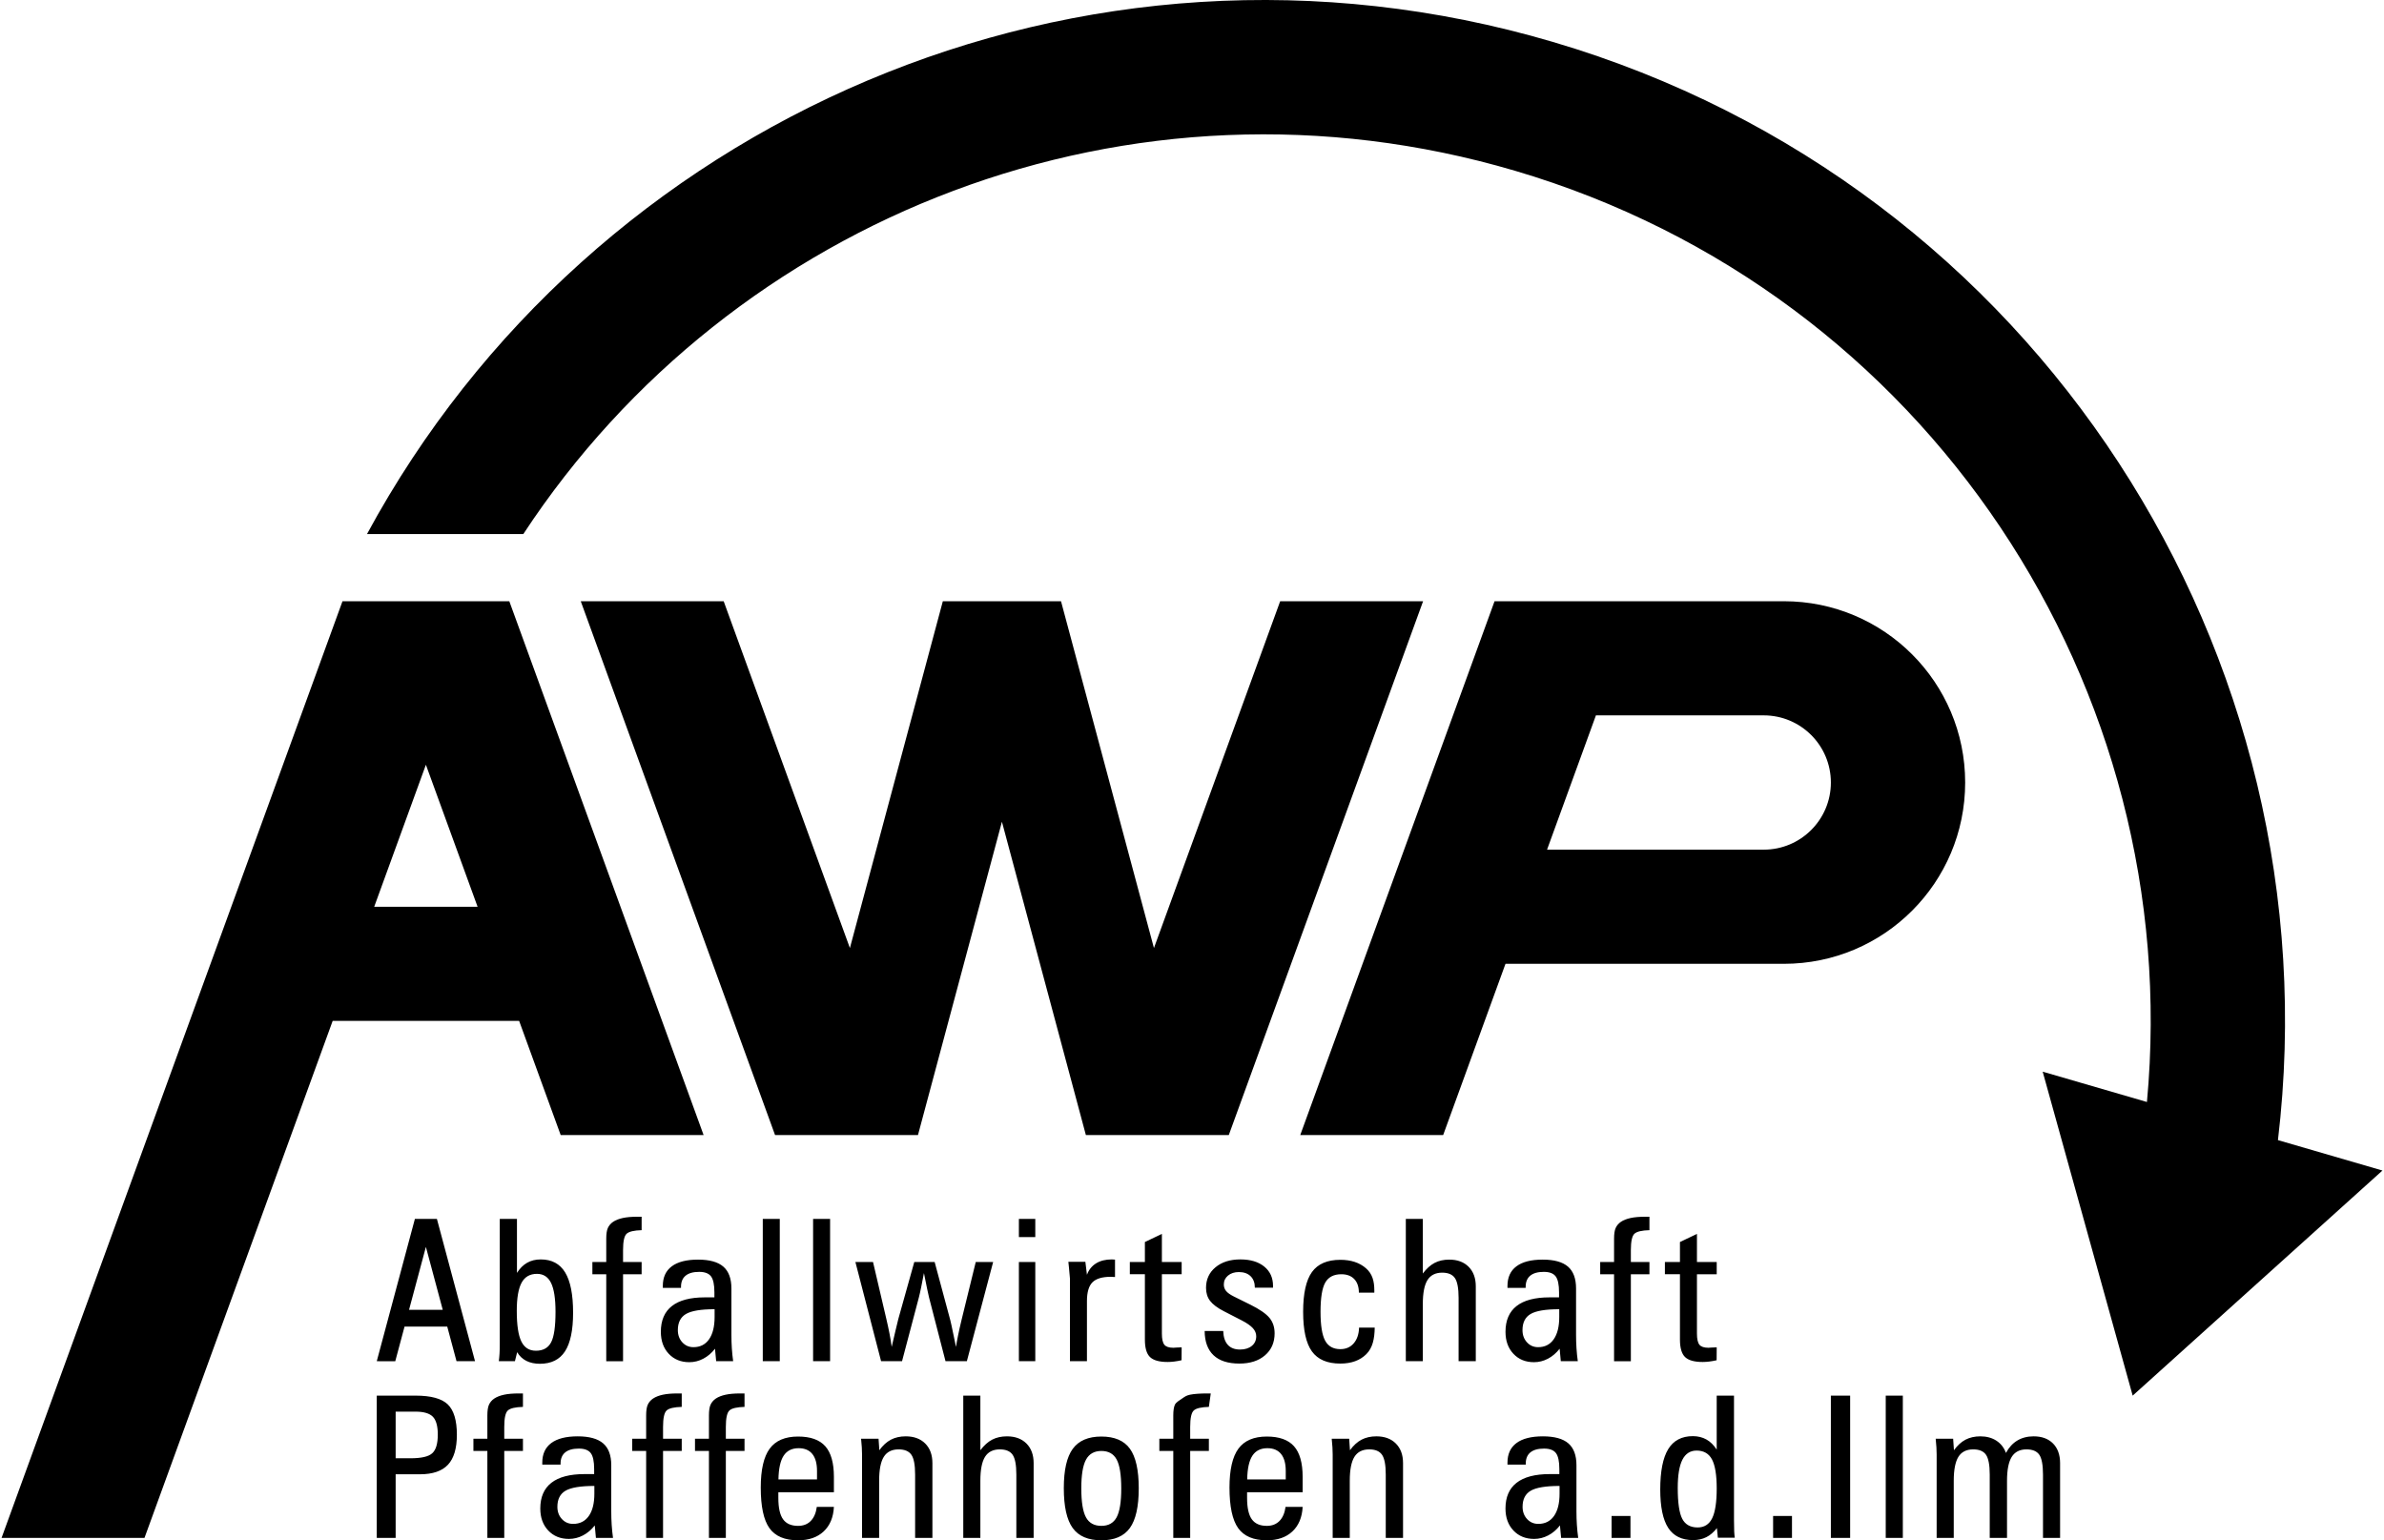
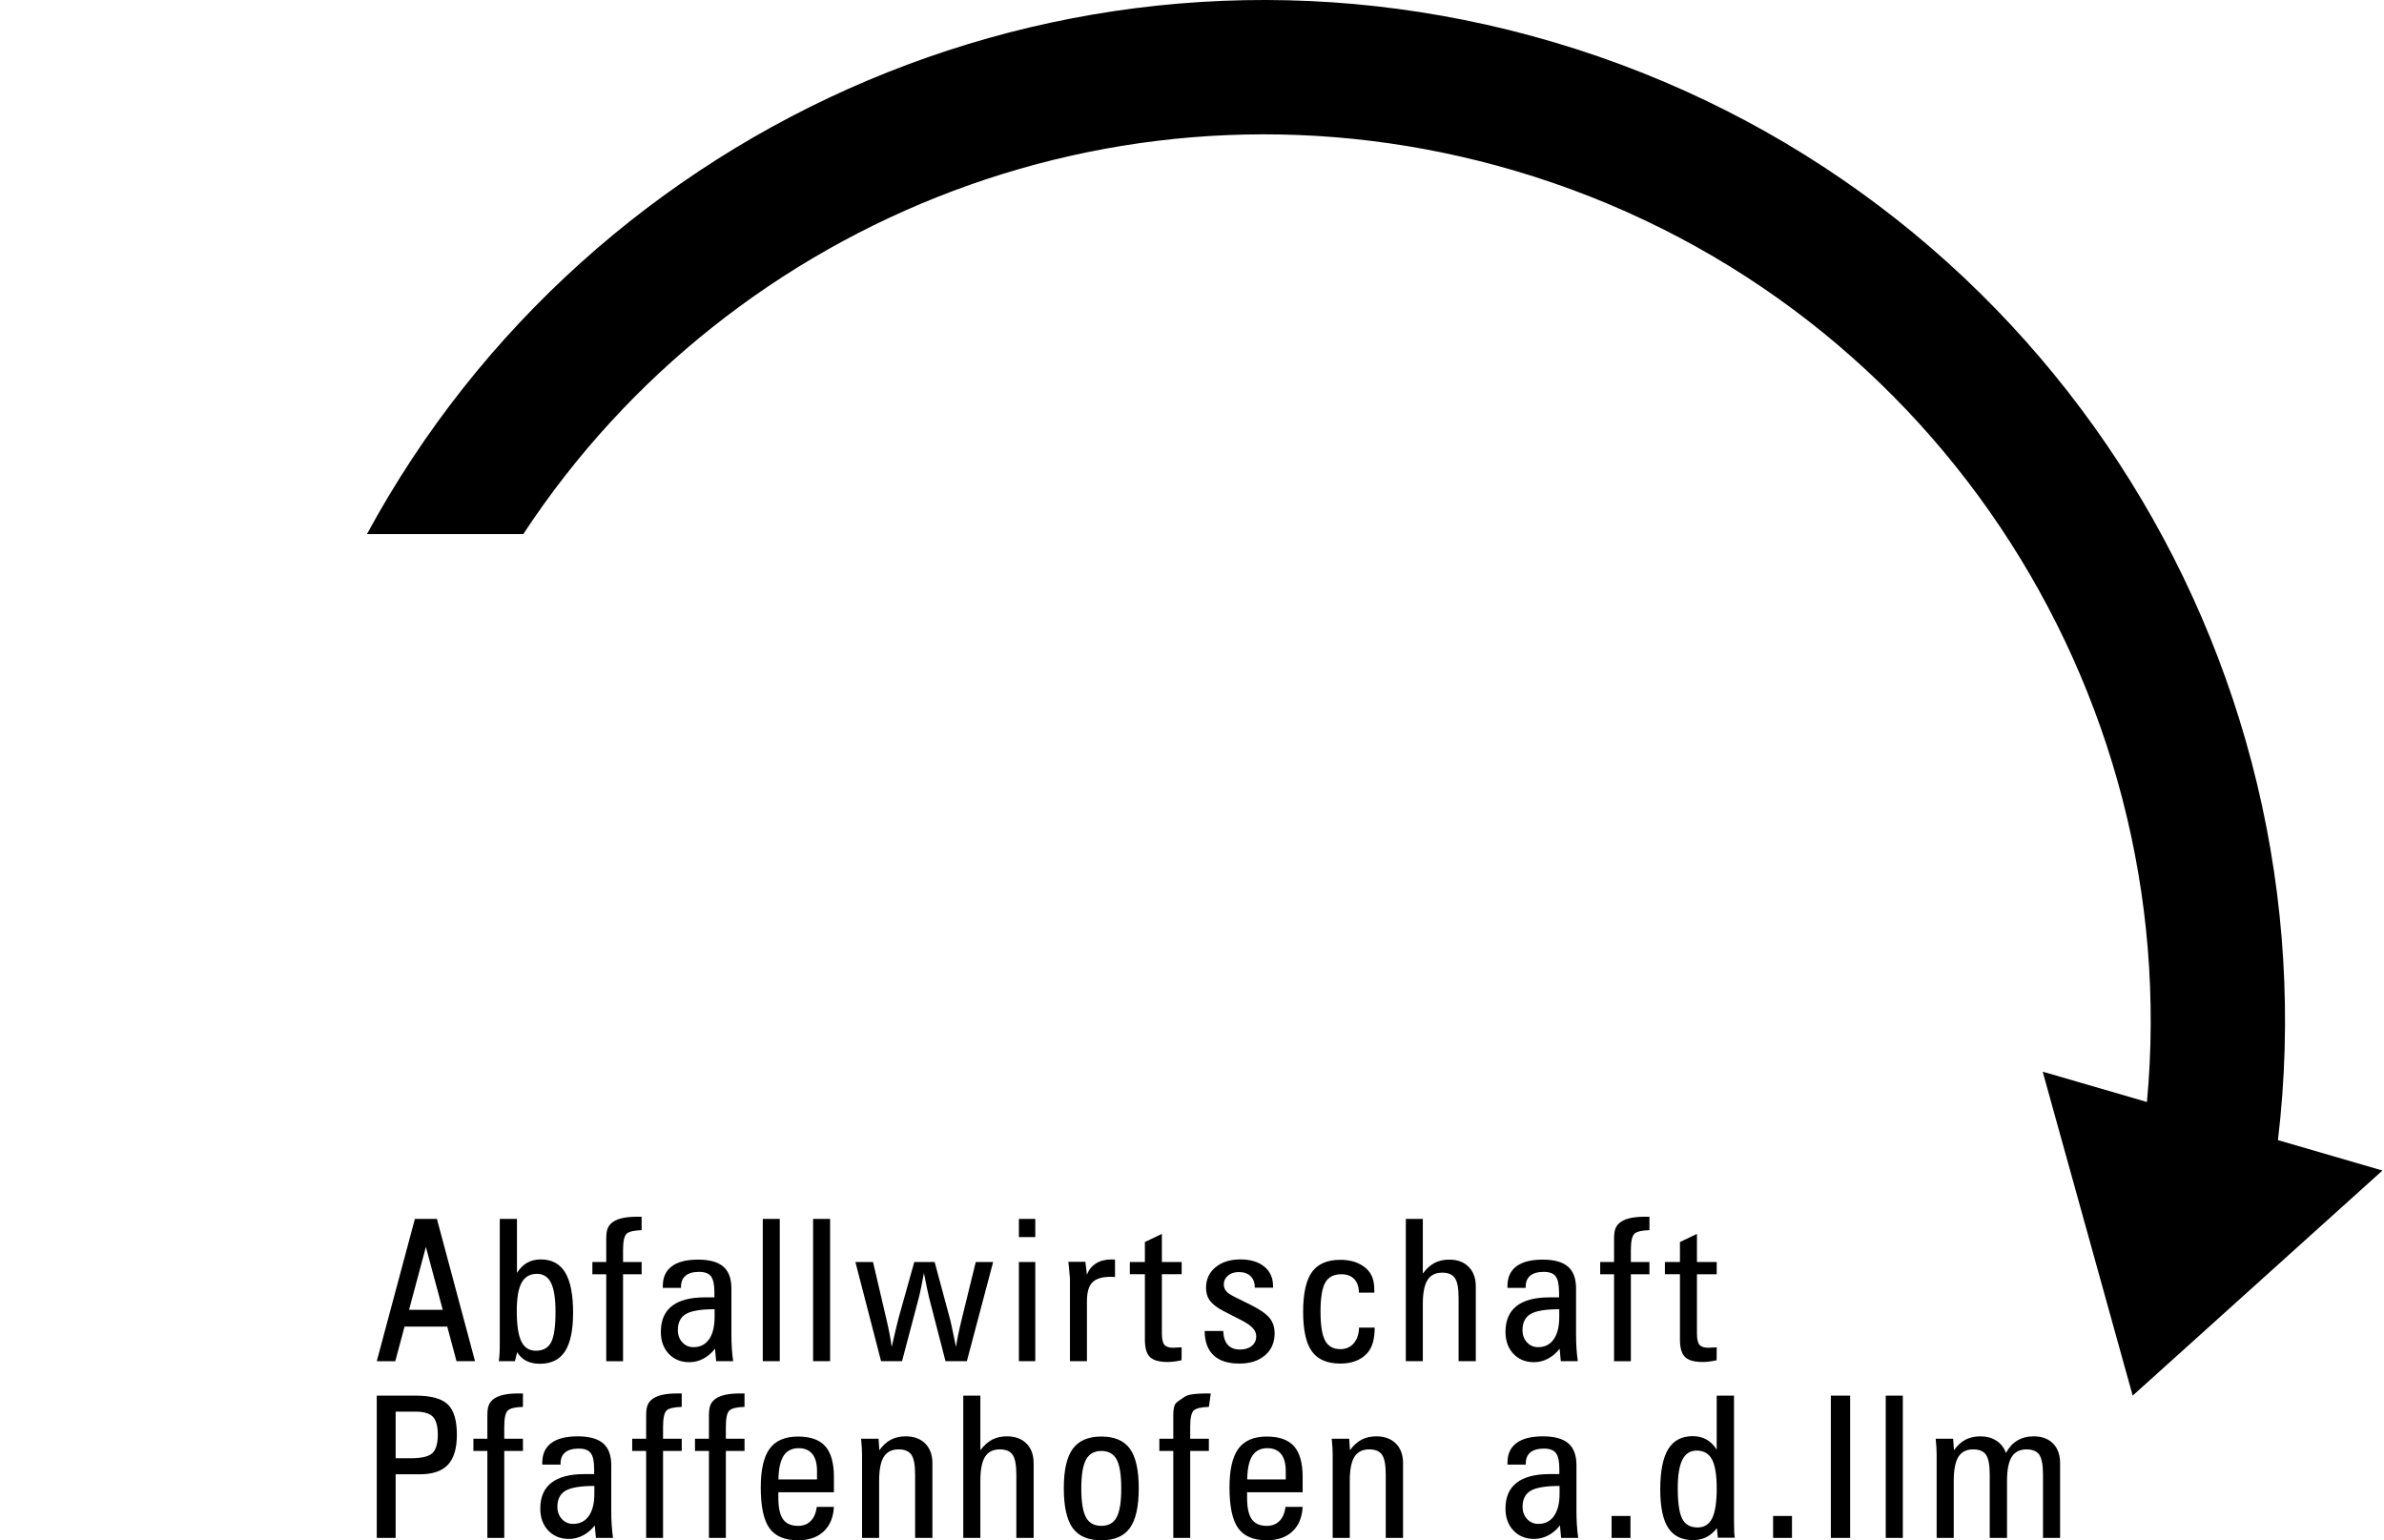
<svg xmlns="http://www.w3.org/2000/svg" xml:space="preserve" width="503px" height="325px" version="1.1" style="shape-rendering:geometricPrecision; text-rendering:geometricPrecision; image-rendering:optimizeQuality; fill-rule:evenodd; clip-rule:evenodd" viewBox="0 0 502.97 325.405">
  <defs>
    <style type="text/css">
   
    .fil1 {fill:black}
    .fil0 {fill:black;fill-rule:nonzero}
   
  </style>
  </defs>
  <g id="Ebene_x0020_1">
    <path class="fil0" d="M113.107 269.116c-1.482,0 -2.565,0.621 -3.243,1.864 -0.679,1.248 -1.022,3.229 -1.022,5.95 0,2.993 0.32,5.143 0.96,6.458 0.64,1.315 1.663,1.969 3.082,1.969 1.525,0 2.596,-0.598 3.215,-1.788 0.62,-1.19 0.926,-3.334 0.926,-6.437 0,-2.77 -0.313,-4.802 -0.939,-6.089 -0.627,-1.287 -1.622,-1.927 -2.979,-1.927zm-29.935 18.461l-3.908 -0.007 8.055 -30.062 4.649 0 8.055 30.062 -3.91 0 -1.958 -7.306 -9.024 0 -1.959 7.313zm10.032 -10.863l-3.561 -13.291 -3.561 13.291 7.122 0zm11.845 10.856c0.063,-0.487 0.118,-1.03 0.153,-1.628 0.035,-0.599 0.049,-1.301 0.049,-2.116l0 -26.318 3.632 0 0 11.406c0.599,-0.947 1.315,-1.664 2.143,-2.137 0.829,-0.473 1.789,-0.71 2.882,-0.71 2.324,0 4.042,0.92 5.156,2.749 1.119,1.838 1.677,4.677 1.677,8.518 0,3.681 -0.571,6.395 -1.705,8.149 -1.134,1.753 -2.909,2.63 -5.316,2.63 -1.1,0 -2.06,-0.209 -2.867,-0.619 -0.808,-0.411 -1.455,-1.023 -1.928,-1.831l-0.473 1.907 -3.403 0zm22.696 -24.543l0 -1.344c0,-0.995 0.109,-1.748 0.334,-2.247 0.226,-0.502 0.589,-0.954 1.113,-1.309 0.554,-0.375 1.246,-0.636 2.067,-0.814 0.813,-0.176 1.83,-0.264 3.041,-0.264l0.919 0 0 2.839c-1.58,0.042 -2.631,0.286 -3.146,0.731 -0.522,0.451 -0.779,1.615 -0.779,3.486l0 2.505 3.925 0 0 2.589 -3.925 0 0 18.371 -3.549 0 0 -18.371 -2.93 0 0 -2.589 2.93 0 0 -3.583zm15.791 9.053l-3.841 0 0 -0.411c0,-1.816 0.629,-3.198 1.886,-4.14 1.254,-0.942 3.103,-1.42 5.553,-1.42 2.415,0 4.198,0.493 5.337,1.476 1.143,0.985 1.712,2.527 1.712,4.62l0 9.777c0,0.966 0.028,1.914 0.09,2.846 0.063,0.933 0.154,1.845 0.279,2.742l-3.591 0 -0.244 -2.637c-0.709,0.911 -1.531,1.615 -2.47,2.108 -0.939,0.494 -1.921,0.738 -2.958,0.738 -1.781,0 -3.229,-0.592 -4.342,-1.775 -1.113,-1.182 -1.67,-2.727 -1.67,-4.648 0,-2.401 0.78,-4.217 2.331,-5.435 1.559,-1.224 3.883,-1.837 6.966,-1.837l2.018 0 0 -1.044c0,-1.642 -0.243,-2.777 -0.723,-3.403 -0.48,-0.626 -1.316,-0.939 -2.499,-0.939 -1.266,0 -2.22,0.272 -2.867,0.807 -0.646,0.535 -0.967,1.324 -0.967,2.373l0 0.202zm7.098 4.509c-2.895,0 -4.912,0.337 -6.054,1.009 -1.139,0.67 -1.712,1.803 -1.712,3.403 0,1.037 0.315,1.892 0.939,2.575 0.628,0.687 1.413,1.03 2.359,1.03 1.42,0 2.511,-0.552 3.292,-1.657 0.783,-1.107 1.176,-2.685 1.176,-4.732l0 -1.628zm13.768 10.981l-3.591 0 0 -30.062 3.591 0 0 30.062zm10.63 0l-3.591 0 0 -30.062 3.591 0 0 30.062zm10.772 0l-5.428 -20.96 3.723 0 2.826 12.074c0.254,1.084 0.477,2.11 0.661,3.069 0.183,0.953 0.341,1.892 0.459,2.797 0.236,-0.946 0.501,-2.096 0.807,-3.445 0.305,-1.342 0.508,-2.148 0.585,-2.421l3.382 -12.074 4.3 0 3.312 12.317c0.077,0.285 0.332,1.413 0.731,3.382 0.19,0.938 0.348,1.685 0.466,2.241 0.098,-0.675 0.246,-1.49 0.439,-2.422 0.194,-0.938 0.439,-2.063 0.758,-3.368l2.979 -12.15 3.674 0 -5.553 20.96 -4.509 0 -3.48 -13.458c-0.07,-0.271 -0.199,-0.879 -0.403,-1.823 -0.205,-0.946 -0.432,-2.053 -0.676,-3.334 -0.201,1.1 -0.4,2.095 -0.584,2.986 -0.183,0.889 -0.344,1.624 -0.494,2.192l-3.549 13.437 -4.426 0zm29.111 -26.221l0 -3.841 3.465 0 0 3.841 -3.465 0zm0 26.221l0 -20.96 3.465 0 0 20.96 -3.465 0zm14.044 -21.002l0.334 2.749c0.383,-1.044 1.017,-1.845 1.914,-2.408 0.896,-0.562 2.011,-0.842 3.34,-0.842 0.069,0 0.175,0.008 0.32,0.021 0.138,0.013 0.257,0.021 0.355,0.021l0 3.674c-0.125,0 -0.287,-0.008 -0.487,-0.02 -0.208,-0.013 -0.348,-0.021 -0.432,-0.021 -1.802,0 -3.091,0.391 -3.862,1.176 -0.764,0.778 -1.148,2.097 -1.148,3.945l0 12.707 -3.591 0 0 -17.46c0,-0.166 -0.067,-0.968 -0.216,-2.4 -0.05,-0.486 -0.09,-0.87 -0.118,-1.142l3.591 0zm16.165 -5.887l0 5.929 4.176 0 0 2.589 -4.176 0 0 12.554c0,1.124 0.176,1.907 0.522,2.338 0.34,0.423 0.981,0.64 1.9,0.64 0.327,0 0.868,-0.084 1.628,-0.084l0.126 0 -0.021 2.722c-0.557,0.125 -1.08,0.217 -1.566,0.278 -0.493,0.062 -0.946,0.09 -1.371,0.09 -1.767,0 -3.009,-0.347 -3.73,-1.044 -0.717,-0.693 -1.078,-1.92 -1.078,-3.674l0 -13.82 -3.181 0 0 -2.589 3.181 0 0 -4.217 3.59 -1.712zm9.033 20.501l3.924 0c0.042,1.28 0.364,2.256 0.961,2.923 0.597,0.666 1.461,1.002 2.588,1.002 1.03,0 1.86,-0.259 2.485,-0.766 0.625,-0.506 0.939,-1.19 0.939,-2.032 0,-0.626 -0.238,-1.198 -0.703,-1.711 -0.471,-0.521 -1.25,-1.076 -2.338,-1.636l-3.806 -1.955c-1.379,-0.709 -2.345,-1.45 -2.909,-2.192 -0.561,-0.738 -0.849,-1.65 -0.849,-2.735 0,-1.796 0.668,-3.246 1.997,-4.349 1.334,-1.107 3.09,-1.664 5.261,-1.664 2.122,0 3.799,0.505 5.038,1.511 1.236,1.002 1.858,2.368 1.858,4.091l0 0.369 -3.841 0c0,-1.03 -0.301,-1.838 -0.898,-2.421 -0.597,-0.584 -1.419,-0.877 -2.484,-0.877 -0.932,0 -1.698,0.25 -2.289,0.744 -0.592,0.494 -0.884,1.121 -0.884,1.879 0,0.536 0.163,0.995 0.487,1.385 0.327,0.394 0.879,0.781 1.649,1.162l3.459 1.712c1.988,0.984 3.336,1.927 4.057,2.804 0.717,0.874 1.078,1.956 1.078,3.25 0,1.942 -0.677,3.493 -2.032,4.656 -1.35,1.159 -3.152,1.739 -5.407,1.739 -2.407,0 -4.23,-0.587 -5.462,-1.753 -1.236,-1.17 -1.865,-2.881 -1.879,-5.136zm32.623 -0.71l3.306 0c-0.041,2.401 -0.443,4.273 -1.768,5.602 -1.323,1.326 -3.16,1.997 -5.498,1.997 -2.763,0 -4.76,-0.856 -5.999,-2.568 -1.238,-1.711 -1.858,-4.502 -1.858,-8.371 0,-3.869 0.62,-6.667 1.858,-8.392 1.239,-1.726 3.243,-2.589 6.006,-2.589 2.234,0 4.036,0.592 5.407,1.781 1.371,1.19 1.769,2.759 1.769,4.698l0 0.452 -3.265 0c0,-1.225 -0.329,-2.179 -0.974,-2.86 -0.646,-0.681 -1.559,-1.023 -2.728,-1.023 -1.594,0 -2.73,0.585 -3.396,1.754 -0.667,1.167 -1.002,3.228 -1.002,6.179 0,2.867 0.328,4.901 0.974,6.096 0.646,1.196 1.719,1.795 3.222,1.795 1.169,0 2.111,-0.41 2.818,-1.231 0.71,-0.826 1.086,-1.935 1.128,-3.32zm21.024 7.098l0 -13.389c0,-2.039 -0.268,-3.43 -0.787,-4.182 -0.522,-0.756 -1.413,-1.134 -2.679,-1.134 -1.426,0 -2.467,0.529 -3.117,1.58 -0.648,1.047 -0.975,2.73 -0.975,5.024l0 12.101 -3.591 0 0 -30.062 3.591 0 0 11.538c0.773,-1.03 1.604,-1.78 2.485,-2.241 0.883,-0.462 1.92,-0.696 3.103,-0.696 1.726,0 3.091,0.51 4.092,1.517 1.008,1.015 1.51,2.397 1.51,4.134l0 15.81 -3.632 0zm14.167 -15.49l-3.842 0 0 -0.411c0,-1.816 0.631,-3.199 1.886,-4.14 1.254,-0.941 3.104,-1.42 5.553,-1.42 2.415,0 4.2,0.494 5.338,1.476 1.141,0.984 1.712,2.529 1.712,4.62l0 9.777c0,0.964 0.027,1.914 0.09,2.846 0.063,0.933 0.153,1.845 0.278,2.742l-3.59 0 -0.244 -2.637c-0.71,0.911 -1.533,1.616 -2.47,2.108 -0.938,0.493 -1.921,0.738 -2.958,0.738 -1.781,0 -3.23,-0.593 -4.342,-1.775 -1.112,-1.181 -1.67,-2.727 -1.67,-4.648 0,-2.401 0.781,-4.218 2.331,-5.435 1.557,-1.223 3.883,-1.837 6.966,-1.837l2.018 0 0 -1.044c0,-1.642 -0.244,-2.777 -0.724,-3.403 -0.48,-0.626 -1.315,-0.939 -2.498,-0.939 -1.267,0 -2.222,0.273 -2.867,0.807 -0.645,0.534 -0.967,1.326 -0.967,2.373l0 0.202zm7.098 4.509c-2.895,0 -4.914,0.338 -6.054,1.009 -1.139,0.669 -1.712,1.803 -1.712,3.403 0,1.037 0.316,1.893 0.939,2.575 0.626,0.686 1.413,1.03 2.359,1.03 1.42,0 2.511,-0.553 3.292,-1.657 0.782,-1.106 1.176,-2.685 1.176,-4.732l0 -1.628zm11.579 -13.562l0 -1.344c0,-0.995 0.11,-1.749 0.334,-2.247 0.225,-0.501 0.591,-0.955 1.113,-1.309 0.553,-0.373 1.247,-0.637 2.067,-0.814 0.812,-0.175 1.83,-0.264 3.041,-0.264l0.919 0 0 2.839c-1.58,0.042 -2.633,0.287 -3.145,0.731 -0.521,0.45 -0.78,1.618 -0.78,3.486l0 2.505 3.925 0 0 2.589 -3.925 0 0 18.371 -3.549 0 0 -18.371 -2.93 0 0 -2.589 2.93 0 0 -3.583zm17.51 -2.346l0 5.929 4.175 0 0 2.589 -4.175 0 0 12.554c0,1.122 0.177,1.909 0.522,2.338 0.339,0.421 0.981,0.64 1.9,0.64 0.327,0 0.868,-0.084 1.628,-0.084l0.125 0 -0.02 2.722c-0.557,0.125 -1.081,0.218 -1.566,0.278 -0.491,0.06 -0.947,0.09 -1.371,0.09 -1.768,0 -3.011,-0.349 -3.73,-1.044 -0.716,-0.691 -1.079,-1.92 -1.079,-3.674l0 -13.82 -3.18 0 0 -2.589 3.18 0 0 -4.217 3.591 -1.712z" />
    <path class="fil0" d="M83.254 298.224l0 9.853 3.135 0c2.303,0 3.836,-0.355 4.606,-1.071 0.777,-0.71 1.162,-2.025 1.162,-3.939 0,-1.789 -0.35,-3.048 -1.043,-3.765 -0.7,-0.716 -1.919,-1.078 -3.654,-1.078l-4.206 0zm4.248 -3.382c3.22,0 5.473,0.619 6.762,1.851 1.28,1.238 1.924,3.375 1.924,6.416 0,2.881 -0.63,4.989 -1.883,6.332 -1.259,1.343 -3.234,2.018 -5.921,2.018l-5.13 0 0 13.445 -3.99 0 0 -30.062 8.238 0zm15.128 5.518l0 -1.343c0,-0.995 0.109,-1.748 0.336,-2.248 0.228,-0.502 0.592,-0.953 1.119,-1.308 0.558,-0.375 1.253,-0.636 2.079,-0.814 0.818,-0.176 1.841,-0.265 3.059,-0.265l0.924 0 0 2.84c-1.589,0.041 -2.646,0.285 -3.164,0.73 -0.525,0.452 -0.784,1.615 -0.784,3.487l0 2.505 3.948 0 0 2.588 -3.948 0 0 18.372 -3.569 0 0 -18.372 -2.947 0 0 -2.588 2.947 0 0 -3.584zm15.463 9.054l-3.863 0 0 -0.411c0,-1.816 0.633,-3.198 1.896,-4.141 1.263,-0.942 3.122,-1.419 5.586,-1.419 2.429,0 4.222,0.493 5.368,1.475 1.149,0.986 1.722,2.527 1.722,4.621l0 9.777c0,0.966 0.028,1.913 0.091,2.846 0.063,0.933 0.154,1.844 0.28,2.742l-3.612 0 -0.245 -2.638c-0.714,0.912 -1.54,1.615 -2.484,2.109 -0.945,0.493 -1.932,0.738 -2.975,0.738 -1.792,0 -3.248,-0.592 -4.367,-1.775 -1.12,-1.183 -1.68,-2.728 -1.68,-4.649 0,-2.4 0.784,-4.217 2.345,-5.434 1.567,-1.224 3.905,-1.837 7.006,-1.837l2.029 0 0 -1.044c0,-1.642 -0.245,-2.777 -0.728,-3.403 -0.482,-0.626 -1.323,-0.94 -2.512,-0.94 -1.274,0 -2.234,0.273 -2.884,0.808 -0.65,0.535 -0.973,1.323 -0.973,2.373l0 0.202zm7.139 4.509c-2.911,0 -4.94,0.337 -6.089,1.009 -1.145,0.67 -1.722,1.802 -1.722,3.403 0,1.036 0.318,1.891 0.945,2.574 0.631,0.687 1.421,1.03 2.373,1.03 1.428,0 2.525,-0.552 3.311,-1.656 0.787,-1.108 1.182,-2.686 1.182,-4.732l0 -1.628zm10.942 -13.563l0 -1.343c0,-0.995 0.111,-1.749 0.336,-2.248 0.228,-0.501 0.594,-0.954 1.12,-1.308 0.557,-0.374 1.253,-0.637 2.079,-0.814 0.818,-0.176 1.841,-0.265 3.059,-0.265l0.924 0 0 2.84c-1.589,0.041 -2.647,0.286 -3.164,0.73 -0.524,0.452 -0.784,1.617 -0.784,3.487l0 2.505 3.948 0 0 2.588 -3.948 0 0 18.372 -3.57 0 0 -18.372 -2.946 0 0 -2.588 2.946 0 0 -3.584zm13.264 0l0 -1.343c0,-0.995 0.111,-1.749 0.336,-2.248 0.227,-0.501 0.594,-0.954 1.12,-1.308 0.556,-0.374 1.253,-0.637 2.079,-0.814 0.817,-0.176 1.84,-0.265 3.058,-0.265l0.924 0 0 2.84c-1.588,0.041 -2.647,0.286 -3.163,0.73 -0.524,0.451 -0.784,1.617 -0.784,3.487l0 2.505 3.947 0 0 2.588 -3.947 0 0 18.372 -3.57 0 0 -18.372 -2.946 0 0 -2.588 2.946 0 0 -3.584zm14.682 12.185l8.147 0 0 -1.788c0,-1.58 -0.33,-2.772 -0.987,-3.584 -0.656,-0.813 -1.616,-1.225 -2.891,-1.225 -1.42,0 -2.478,0.53 -3.17,1.587 -0.691,1.056 -1.057,2.727 -1.099,5.01zm11.716 5.804c-0.111,2.213 -0.834,3.94 -2.162,5.184 -1.329,1.244 -3.129,1.872 -5.404,1.872 -2.813,0 -4.83,-0.858 -6.054,-2.568 -1.223,-1.711 -1.833,-4.572 -1.833,-8.573 0,-3.765 0.629,-6.503 1.882,-8.212 1.256,-1.712 3.262,-2.567 6.005,-2.567 2.611,0 4.528,0.685 5.74,2.045 1.214,1.365 1.826,3.524 1.826,6.465l0 3.264 -11.737 0 0 1.204c0,2.064 0.332,3.57 0.994,4.495 0.665,0.93 1.722,1.399 3.17,1.399 1.113,0 2.005,-0.348 2.681,-1.037 0.679,-0.693 1.106,-1.684 1.281,-2.971l3.611 0zm17.158 6.555l0 -13.389c0,-2.039 -0.269,-3.431 -0.791,-4.182 -0.525,-0.756 -1.421,-1.134 -2.695,-1.134 -1.435,0 -2.482,0.528 -3.135,1.579 -0.652,1.047 -0.98,2.732 -0.98,5.024l0 12.102 -3.612 0 0 -17.648c0,-0.445 -0.016,-0.948 -0.049,-1.489 -0.033,-0.548 -0.091,-1.155 -0.154,-1.823l3.689 0 0.168 2.435c0.734,-1.016 1.554,-1.764 2.449,-2.233 0.893,-0.467 1.939,-0.703 3.129,-0.703 1.736,0 3.109,0.51 4.115,1.517 1.014,1.014 1.519,2.397 1.519,4.133l0 15.811 -3.653 0zm21.384 0l0 -13.389c0,-2.039 -0.269,-3.431 -0.79,-4.182 -0.525,-0.756 -1.421,-1.134 -2.695,-1.134 -1.435,0 -2.482,0.529 -3.136,1.579 -0.651,1.047 -0.98,2.732 -0.98,5.024l0 12.102 -3.611 0 0 -30.062 3.611 0 0 11.537c0.777,-1.03 1.613,-1.781 2.499,-2.24 0.888,-0.462 1.932,-0.696 3.122,-0.696 1.736,0 3.109,0.51 4.115,1.517 1.013,1.014 1.519,2.398 1.519,4.133l0 15.811 -3.654 0zm10.027 -10.522c0,-3.813 0.632,-6.585 1.896,-8.309 1.265,-1.724 3.276,-2.588 6.041,-2.588 2.771,0 4.787,0.859 6.026,2.574 1.241,1.719 1.869,4.51 1.869,8.365 0,3.855 -0.626,6.655 -1.876,8.385 -1.251,1.731 -3.255,2.596 -6.019,2.596 -2.793,0 -4.811,-0.865 -6.061,-2.596 -1.251,-1.73 -1.876,-4.544 -1.876,-8.427zm7.937 -7.85c-1.505,0 -2.585,0.615 -3.248,1.838 -0.663,1.222 -0.994,3.243 -0.994,6.054 0,2.867 0.328,4.909 0.98,6.117 0.653,1.21 1.743,1.816 3.262,1.816 1.504,0 2.575,-0.605 3.226,-1.816 0.651,-1.211 0.973,-3.236 0.973,-6.075 0,-2.881 -0.324,-4.929 -0.973,-6.131 -0.649,-1.202 -1.722,-1.803 -3.226,-1.803zm15.191 -6.172l0 -1.343c0,-0.995 0.112,-1.75 0.336,-2.248 0.226,-0.5 0.995,-0.955 1.52,-1.308 0.555,-0.373 0.854,-0.638 1.679,-0.814 0.816,-0.174 2.24,-0.265 3.458,-0.265l0.924 0 -0.4 2.84c-1.588,0.041 -2.648,0.287 -3.163,0.73 -0.523,0.45 -0.784,1.619 -0.784,3.487l0 2.505 3.947 0 0 2.588 -3.947 0 0 18.372 -3.57 0 0 -18.372 -2.946 0 0 -2.588 2.946 0 0 -3.584zm15.612 12.185l8.147 0 0 -1.788c0,-1.58 -0.332,-2.772 -0.987,-3.584 -0.656,-0.812 -1.617,-1.225 -2.891,-1.225 -1.421,0 -2.48,0.531 -3.17,1.587 -0.691,1.055 -1.057,2.727 -1.099,5.01zm11.716 5.804c-0.112,2.213 -0.835,3.941 -2.163,5.184 -1.327,1.243 -3.128,1.872 -5.403,1.872 -2.813,0 -4.831,-0.859 -6.054,-2.568 -1.222,-1.71 -1.834,-4.572 -1.834,-8.573 0,-3.765 0.63,-6.504 1.883,-8.212 1.255,-1.711 3.261,-2.567 6.005,-2.567 2.611,0 4.529,0.686 5.739,2.045 1.214,1.364 1.827,3.526 1.827,6.465l0 3.264 -11.737 0 0 1.204c0,2.062 0.333,3.571 0.994,4.495 0.664,0.929 1.722,1.399 3.17,1.399 1.113,0 2.006,-0.349 2.681,-1.037 0.678,-0.692 1.106,-1.684 1.281,-2.971l3.611 0zm17.558 6.555l0 -13.389c0,-2.039 -0.271,-3.432 -0.791,-4.182 -0.524,-0.755 -1.421,-1.134 -2.695,-1.134 -1.435,0 -2.483,0.529 -3.136,1.579 -0.651,1.047 -0.979,2.733 -0.979,5.024l0 12.102 -3.612 0 0 -17.648c0,-0.445 -0.017,-0.948 -0.049,-1.489 -0.033,-0.547 -0.091,-1.155 -0.154,-1.823l3.688 0 0.168 2.435c0.735,-1.016 1.555,-1.765 2.45,-2.233 0.892,-0.466 1.939,-0.703 3.129,-0.703 1.736,0 3.11,0.511 4.115,1.517 1.012,1.014 1.519,2.399 1.519,4.133l0 15.811 -3.653 0zm29.576 -15.49l-3.863 0 0 -0.411c0,-1.816 0.634,-3.2 1.897,-4.141 1.26,-0.94 3.121,-1.419 5.585,-1.419 2.429,0 4.224,0.494 5.368,1.475 1.147,0.984 1.722,2.531 1.722,4.621l0 9.777c0,0.962 0.028,1.913 0.091,2.846 0.063,0.933 0.154,1.844 0.28,2.742l-3.611 0 -0.246 -2.638c-0.714,0.912 -1.542,1.617 -2.484,2.109 -0.943,0.492 -1.932,0.738 -2.975,0.738 -1.792,0 -3.248,-0.592 -4.367,-1.775 -1.12,-1.183 -1.68,-2.728 -1.68,-4.649 0,-2.4 0.786,-4.218 2.345,-5.434 1.565,-1.223 3.905,-1.837 7.006,-1.837l2.029 0 0 -1.044c0,-1.642 -0.245,-2.777 -0.728,-3.403 -0.482,-0.626 -1.322,-0.94 -2.512,-0.94 -1.274,0 -2.235,0.274 -2.884,0.808 -0.648,0.533 -0.973,1.327 -0.973,2.373l0 0.202zm7.139 4.509c-2.911,0 -4.941,0.339 -6.089,1.009 -1.144,0.668 -1.722,1.802 -1.722,3.403 0,1.036 0.32,1.893 0.945,2.574 0.63,0.685 1.421,1.03 2.373,1.03 1.428,0 2.527,-0.553 3.311,-1.656 0.786,-1.106 1.182,-2.686 1.182,-4.732l0 -1.628zm10.992 10.981l0 -4.635 3.989 0 0 4.635 -3.989 0zm22.207 -18.657l0 -11.405 3.654 0 0 26.318c0,1.061 0.019,1.863 0.042,2.359 0.023,0.496 0.07,0.946 0.119,1.336l-3.57 0 -0.203 -2.025c-0.672,0.863 -1.414,1.503 -2.233,1.914 -0.818,0.41 -1.756,0.619 -2.806,0.619 -2.38,0 -4.135,-0.868 -5.249,-2.589 -1.115,-1.72 -1.68,-4.425 -1.68,-8.107 0,-3.841 0.563,-6.686 1.68,-8.517 1.113,-1.826 2.855,-2.749 5.207,-2.749 1.078,0 2.042,0.242 2.877,0.71 0.834,0.468 1.56,1.19 2.162,2.136zm-4.241 0.202c-1.351,0 -2.358,0.652 -3.01,1.942 -0.647,1.281 -0.98,3.277 -0.98,5.956 0,3.125 0.32,5.308 0.952,6.521 0.632,1.212 1.715,1.823 3.248,1.823 1.406,0 2.435,-0.652 3.072,-1.942 0.633,-1.281 0.959,-3.382 0.959,-6.283 0,-2.853 -0.338,-4.913 -1.001,-6.152 -0.664,-1.242 -1.75,-1.865 -3.24,-1.865zm16.155 18.455l0 -4.635 3.989 0 0 4.635 -3.989 0zm12.202 0l0 -30.062 4.073 0 0 30.062 -4.073 0zm15.203 0l-3.611 0 0 -30.062 3.611 0 0 30.062zm10.798 -18.525c0.734,-1.016 1.559,-1.77 2.449,-2.233 0.887,-0.462 1.939,-0.703 3.129,-0.703 1.323,0 2.465,0.312 3.401,0.925 0.932,0.611 1.61,1.482 2.009,2.582 0.616,-1.155 1.422,-2.031 2.394,-2.617 0.967,-0.582 2.127,-0.89 3.457,-0.89 1.736,0 3.106,0.51 4.095,1.51 0.985,0.996 1.491,2.401 1.491,4.14l0 15.811 -3.612 0 0 -13.389c0,-2.039 -0.27,-3.435 -0.784,-4.182 -0.515,-0.749 -1.42,-1.134 -2.708,-1.134 -1.407,0 -2.459,0.535 -3.115,1.586 -0.659,1.057 -0.994,2.749 -0.994,5.017l0 12.102 -3.653 0 0 -13.389c0,-2.039 -0.275,-3.437 -0.791,-4.182 -0.52,-0.751 -1.421,-1.134 -2.695,-1.134 -1.435,0 -2.487,0.534 -3.135,1.579 -0.646,1.042 -0.98,2.743 -0.98,5.024l0 12.102 -3.612 0 0 -17.648c0,-0.445 -0.021,-0.954 -0.049,-1.489 -0.028,-0.543 -0.091,-1.155 -0.154,-1.823l3.688 0 0.169 2.435z" />
    <path class="fil1" d="M502.97 247.287l-22.076 -6.424c12.176,-102.487 -50.856,-201.841 -153.177,-232.007 -99.403,-29.305 -203.089,16.354 -250.52,103.975l33.024 0c44.095,-67.161 128.424,-100.656 209.473,-76.762 87.28,25.731 141.641,109.433 133.524,196.741l-22.024 -6.409 19.012 68.441 52.764 -47.555z" />
-     <path class="fil1" d="M30.192 324.904l-30.192 0 72.025 -197.888 35.237 0 41.046 112.775 -30.192 0 -8.777 -24.116 -39.391 0 -39.756 109.229zm70.37 -133.344l-10.919 -29.997 -10.918 29.997 21.837 0z" />
-     <polygon class="fil1" points="270.113,127.016 300.305,127.016 259.258,239.791 229.066,239.791 211.331,173.603 193.596,239.791 163.404,239.791 122.357,127.016 152.549,127.016 179.216,200.283 198.848,127.016 223.814,127.016 243.446,200.283 " />
-     <path class="fil1" d="M326.489 179.503l10.326 -28.372 35.448 0c7.834,0 14.186,6.351 14.186,14.186 0,7.834 -6.352,14.185 -14.186,14.185l-45.774 0.001zm-8.777 24.115l58.807 0c21.153,0 38.3,-17.148 38.3,-38.301 0,-21.153 -17.147,-38.301 -38.3,-38.301l-61.118 0 -41.047 112.775 30.192 0 13.166 -36.173z" />
  </g>
</svg>